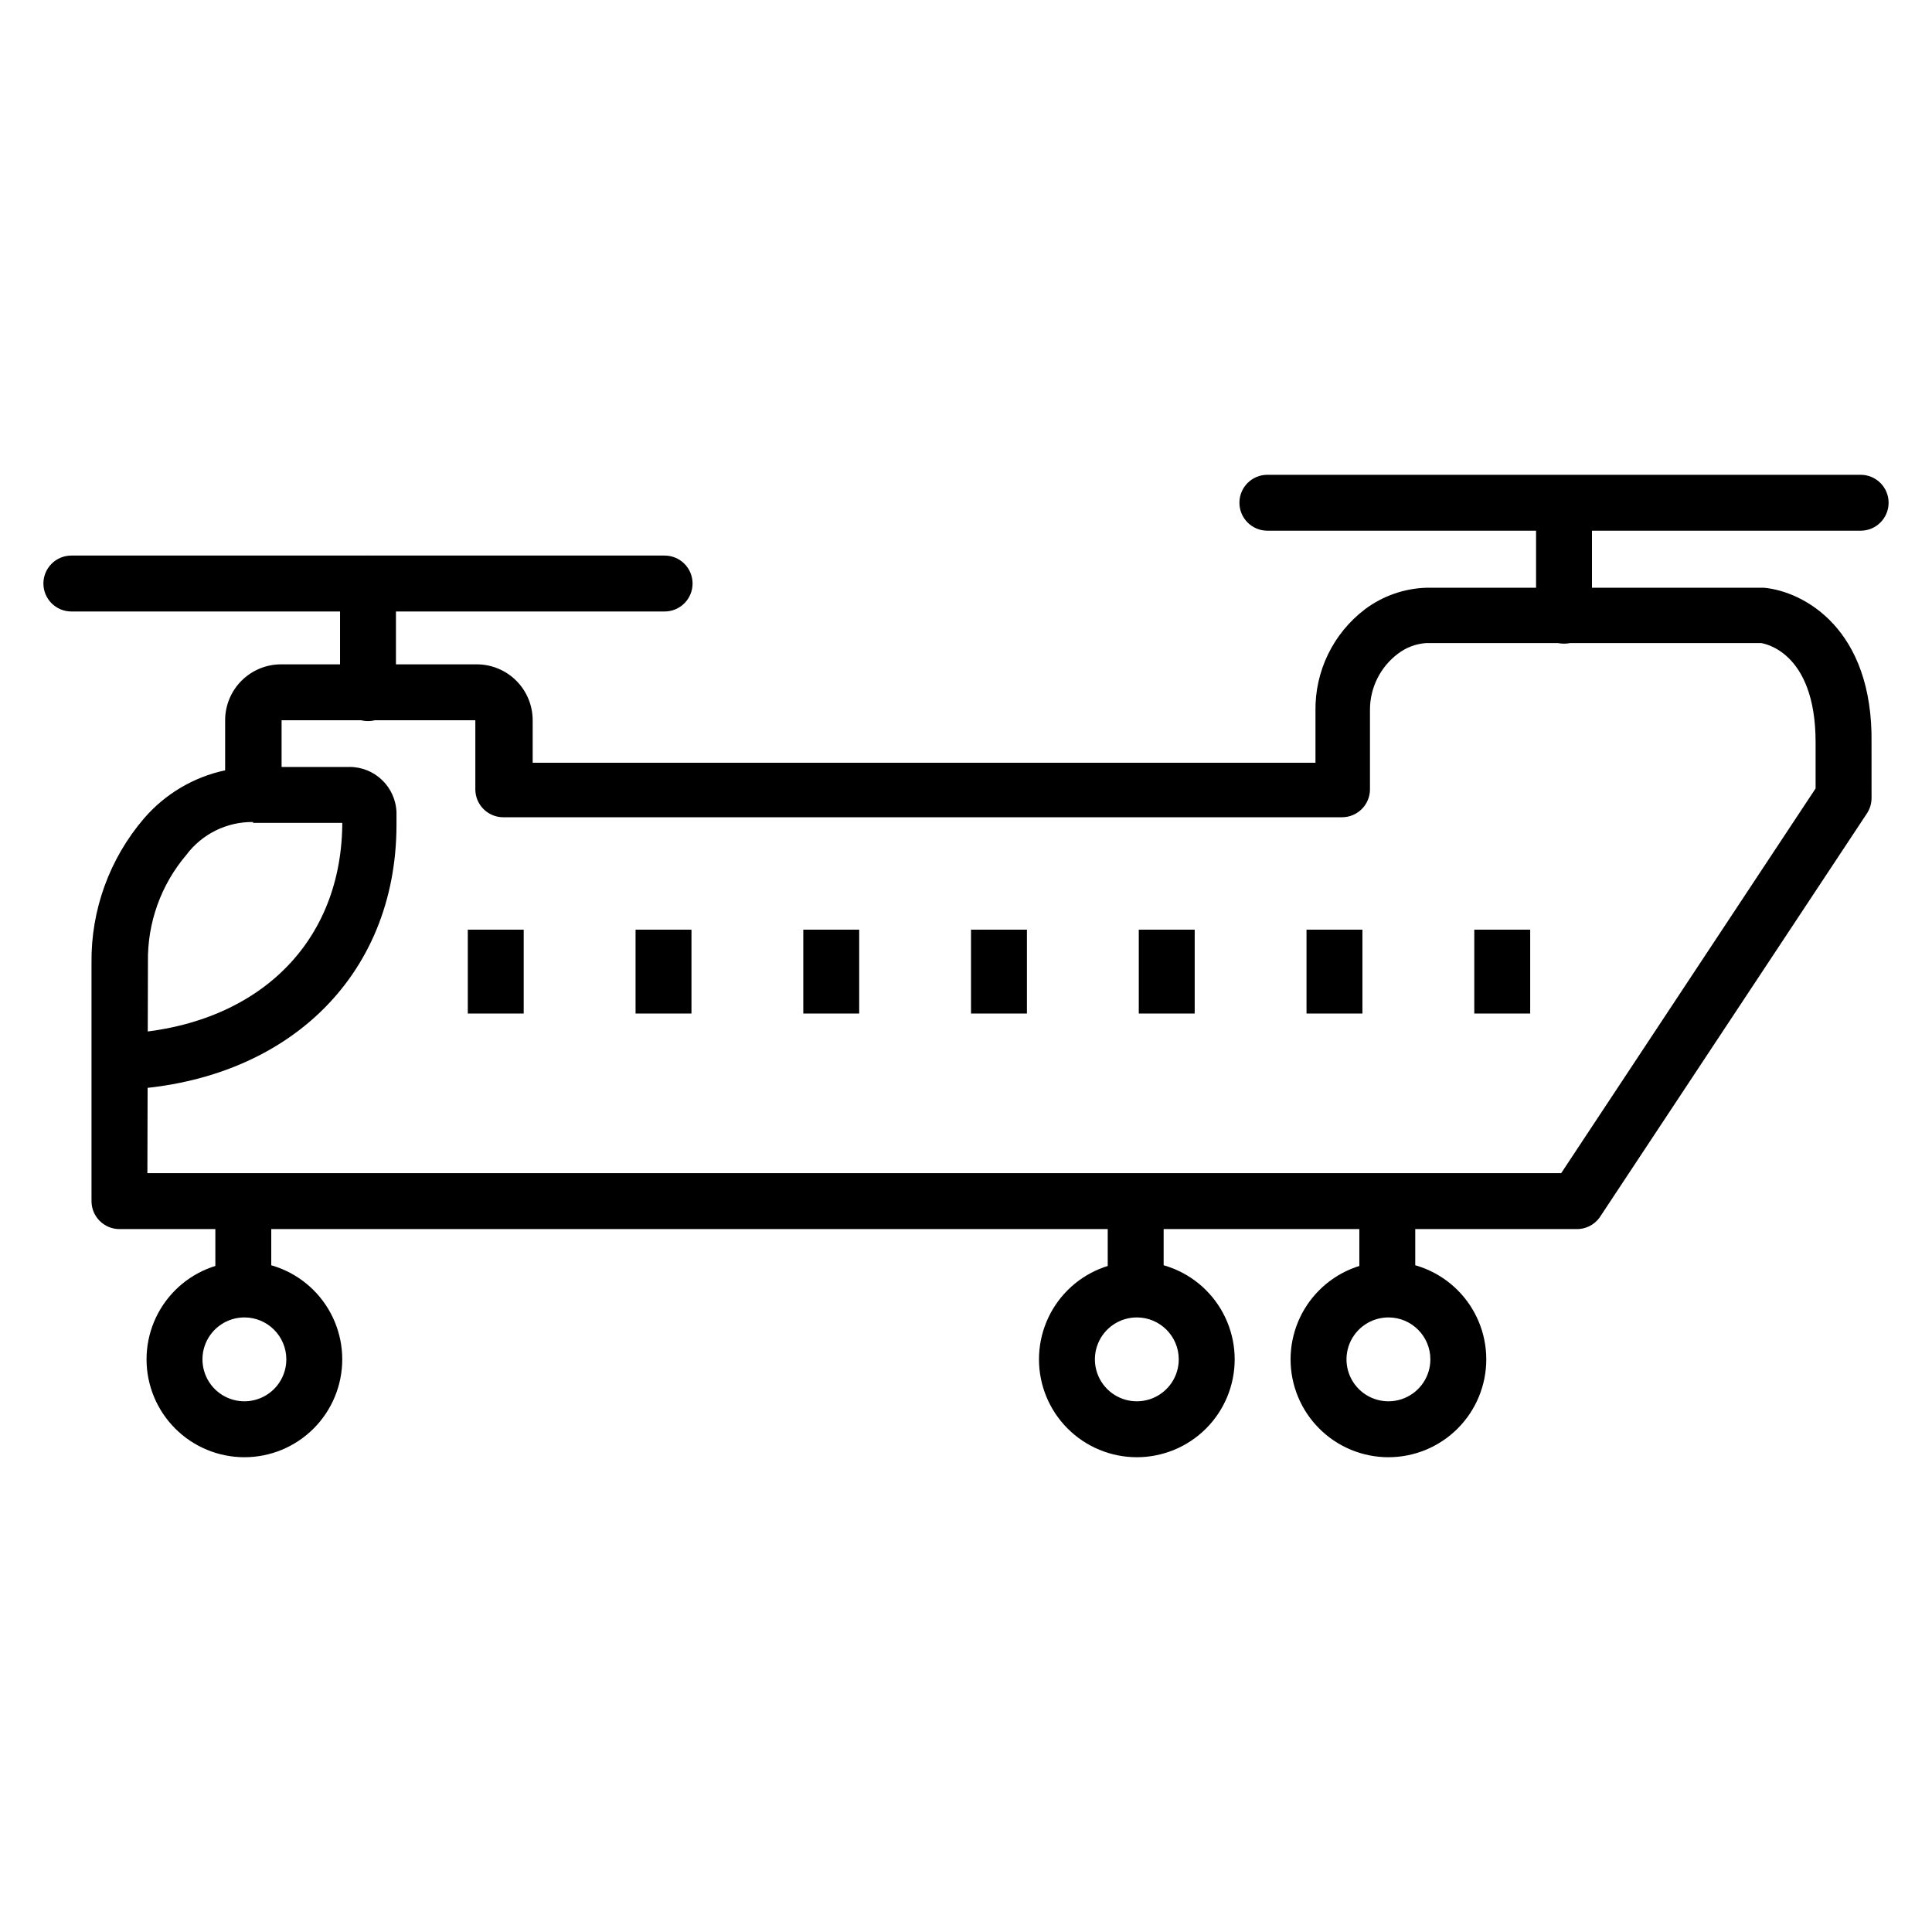
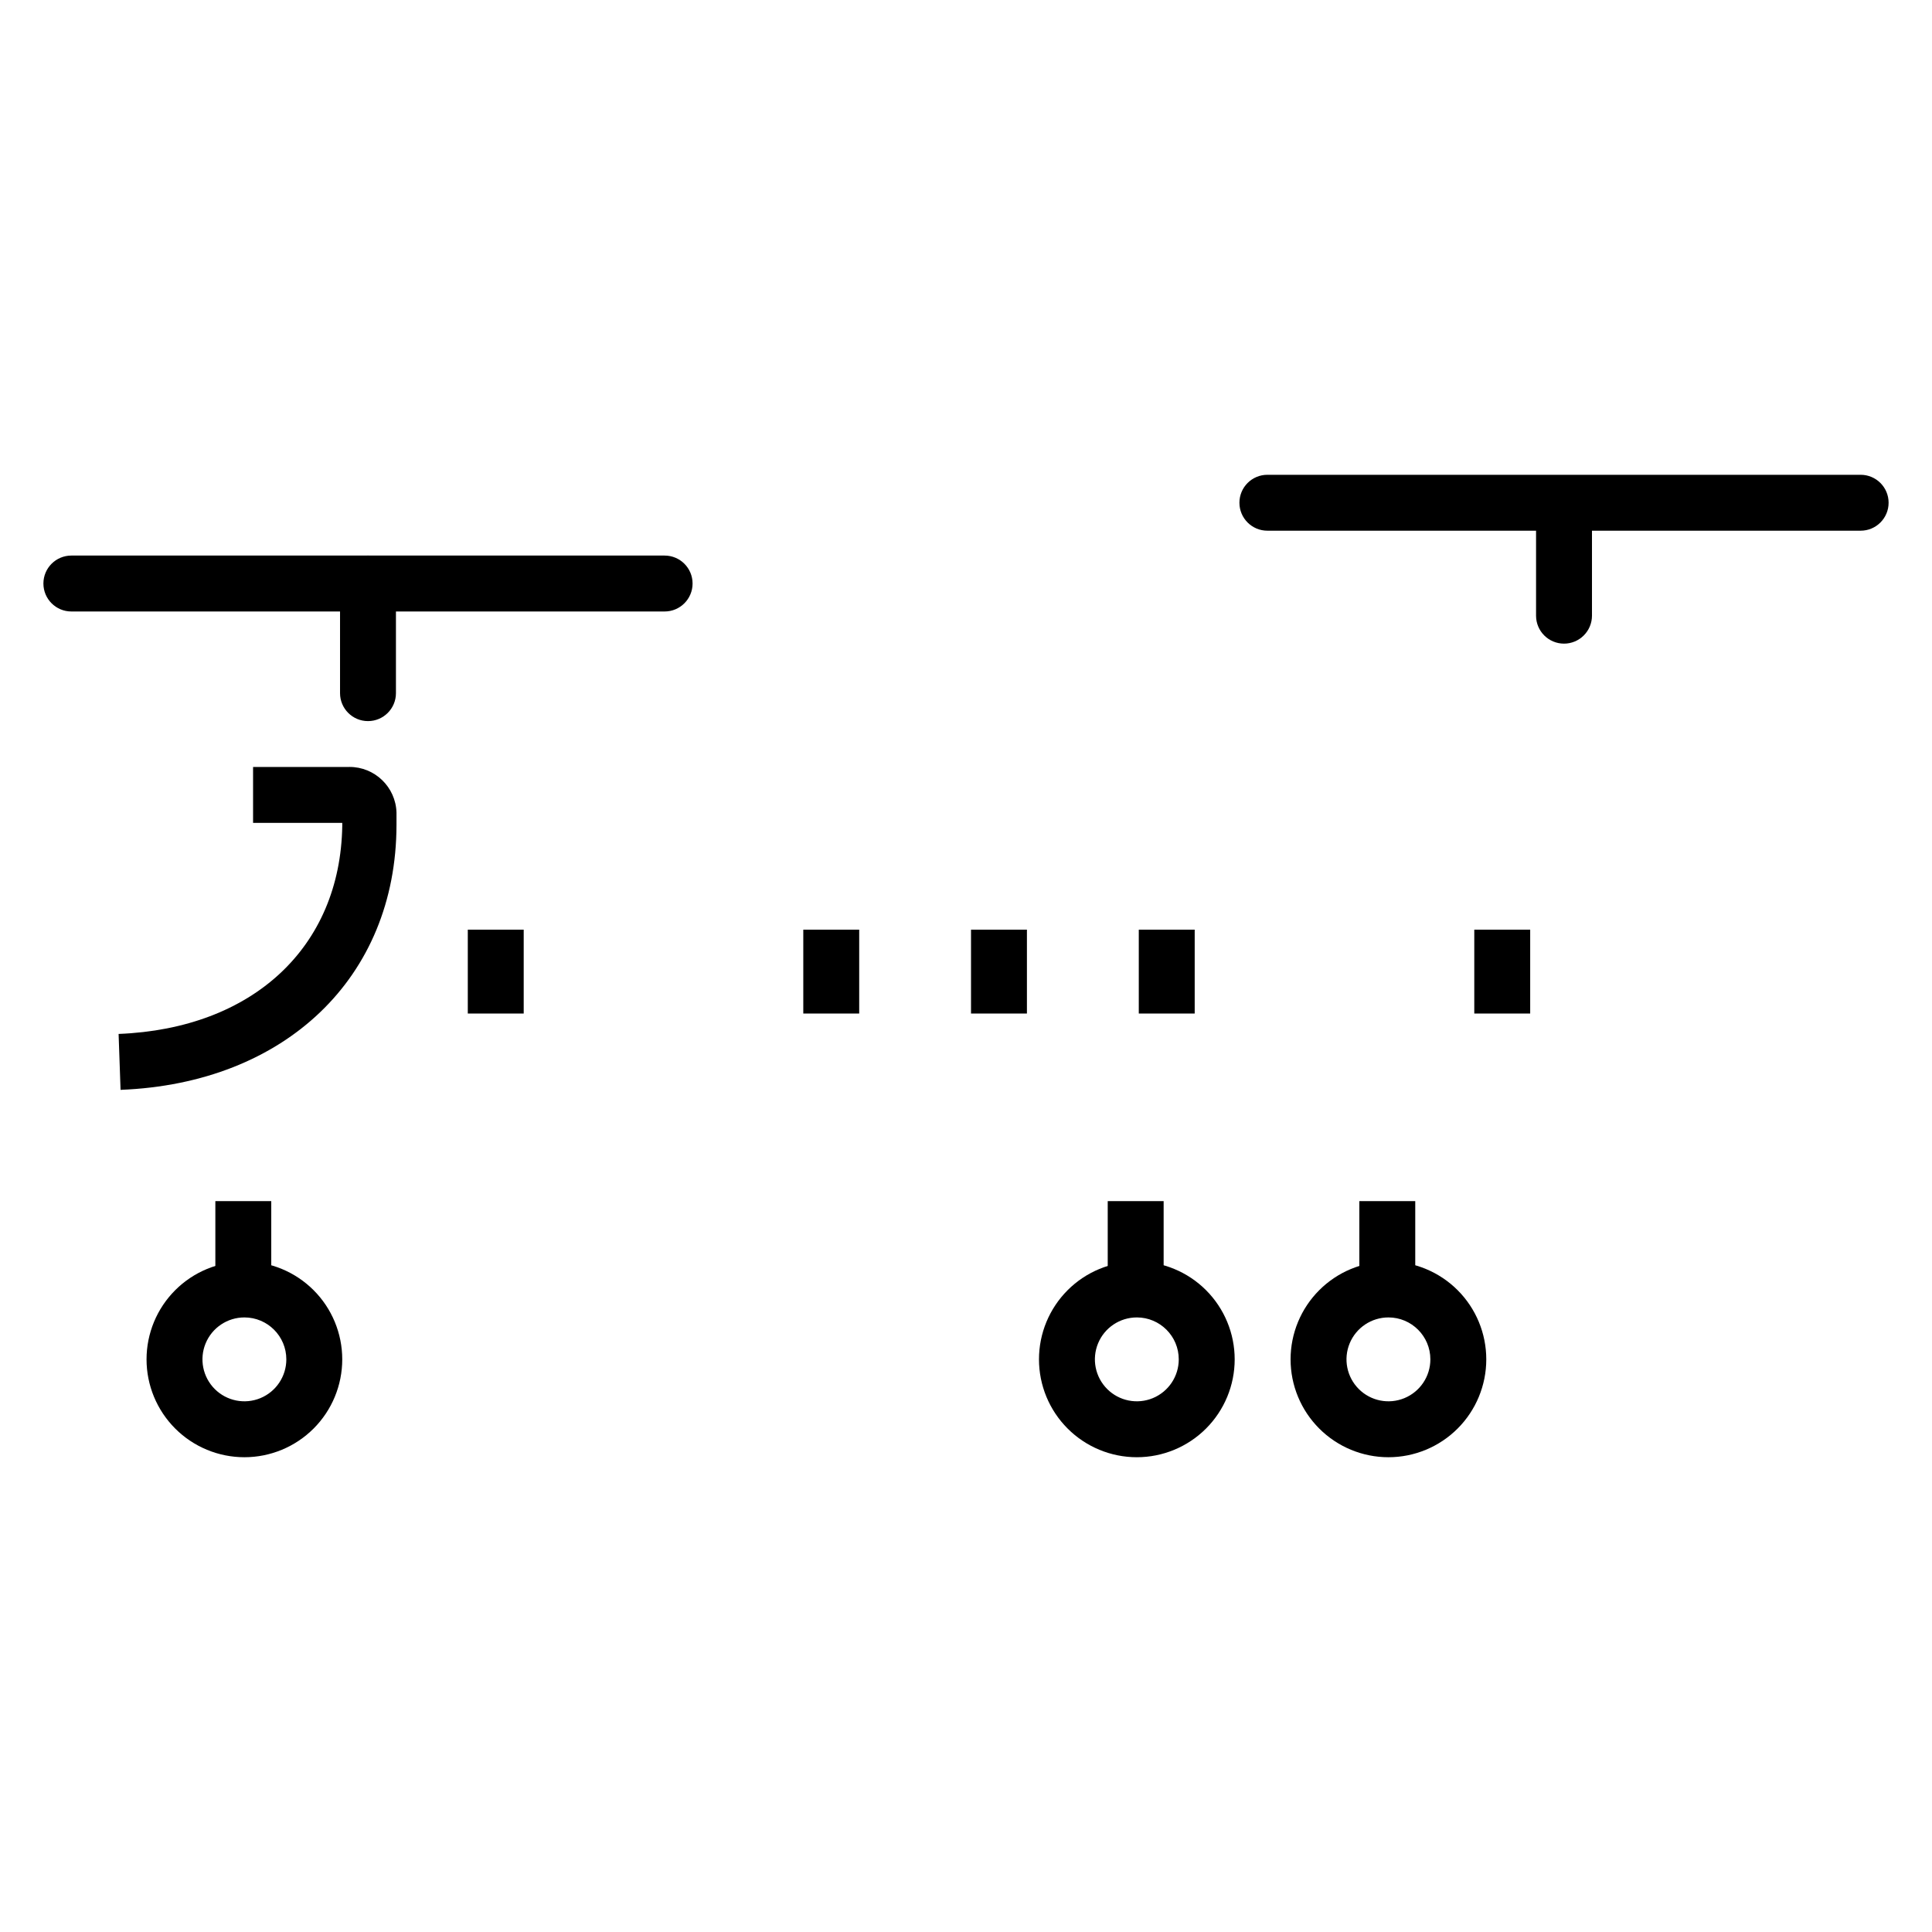
<svg xmlns="http://www.w3.org/2000/svg" fill="#000000" width="800px" height="800px" version="1.1" viewBox="144 144 512 512">
  <g>
-     <path d="m561.66 469.72h-386c-4.094 0-7.41-3.32-7.41-7.41v-63.125c-0.164-14 4.758-27.586 13.855-38.23 5.59-6.519 13.164-11.023 21.559-12.816v-13.262c0-3.93 1.562-7.699 4.34-10.48 2.781-2.777 6.551-4.34 10.48-4.34h51.863-0.004c3.934 0 7.699 1.562 10.48 4.34 2.777 2.781 4.34 6.551 4.34 10.48v11.262h207.45v-13.707c-0.168-10.566 4.699-20.578 13.113-26.969 4.719-3.535 10.41-5.527 16.301-5.707h89.426c10.52 0.965 28.969 10.816 28.523 41.195l0.004 14.594c-0.012 1.453-0.449 2.871-1.262 4.078l-70.828 107.06c-1.445 1.98-3.777 3.117-6.227 3.039zm-378.6-14.816 374.67-0.004 67.422-101.95v-12.223c0-24.523-14.227-26.227-14.375-26.301h-88.906c-2.688 0.199-5.262 1.18-7.406 2.816-4.656 3.504-7.398 8.988-7.41 14.816v21.117c0 1.965-0.781 3.848-2.172 5.238-1.387 1.387-3.273 2.168-5.238 2.168h-222.27c-4.09 0-7.406-3.316-7.406-7.406v-18.301h-51.344v19.559c-0.012 1.98-0.809 3.875-2.223 5.262-1.445 1.363-3.352 2.133-5.336 2.148-6.961-0.082-13.543 3.164-17.707 8.742-6.715 7.91-10.324 17.996-10.152 28.375z" />
    <path d="m558.48 314.57c-4.094 0-7.41-3.316-7.41-7.41v-29.637c0-4.09 3.316-7.406 7.41-7.406 4.09 0 7.41 3.316 7.41 7.406v29.637c0 1.965-0.781 3.852-2.172 5.238-1.391 1.391-3.273 2.172-5.238 2.172z" />
    <path d="m637.09 284.64h-157.22c-4.094 0-7.41-3.316-7.41-7.41 0-4.09 3.316-7.406 7.41-7.406h157.22c4.09 0 7.41 3.316 7.41 7.406 0 4.094-3.32 7.41-7.41 7.41z" />
    <path d="m241.52 335.1c-4.09 0-7.406-3.32-7.406-7.41v-29.043c0-4.094 3.316-7.41 7.406-7.41 4.094 0 7.41 3.316 7.41 7.41v29.043c0 4.09-3.316 7.41-7.41 7.41z" />
    <path d="m320.13 306.05h-157.22c-4.09 0-7.406-3.32-7.406-7.41 0-4.094 3.316-7.41 7.406-7.41h157.22c4.094 0 7.41 3.316 7.41 7.41 0 4.09-3.316 7.41-7.41 7.41z" />
    <path d="m267.97 390.37h14.816v22.227h-14.816z" />
-     <path d="m312.43 390.37h14.816v22.227h-14.816z" />
    <path d="m356.88 390.37h14.816v22.227h-14.816z" />
    <path d="m401.33 390.37h14.816v22.227h-14.816z" />
    <path d="m445.79 390.37h14.816v22.227h-14.816z" />
-     <path d="m490.24 390.37h14.816v22.227h-14.816z" />
    <path d="m534.7 390.37h14.816v22.227h-14.816z" />
    <path d="m201.07 462.31h14.816v23.414h-14.816z" />
    <path d="m208.77 530.18c-6.879 0-13.473-2.734-18.336-7.598s-7.598-11.457-7.598-18.336c0-6.879 2.734-13.473 7.598-18.336s11.457-7.594 18.336-7.594c6.879 0 13.473 2.731 18.336 7.594s7.594 11.457 7.594 18.336c0 6.879-2.731 13.473-7.594 18.336s-11.457 7.598-18.336 7.598zm0-37.043v-0.004c-4.496 0-8.547 2.707-10.27 6.859-1.719 4.152-0.766 8.934 2.41 12.113 3.18 3.18 7.961 4.129 12.113 2.41 4.152-1.723 6.859-5.773 6.859-10.27 0-6.137-4.977-11.113-11.113-11.113z" />
    <path d="m437.56 462.31h14.816v23.414h-14.816z" />
    <path d="m445.27 530.18c-6.875 0-13.473-2.734-18.336-7.598-4.863-4.863-7.594-11.457-7.594-18.336 0-6.879 2.731-13.473 7.594-18.336 4.863-4.863 11.461-7.594 18.336-7.594 6.879 0 13.477 2.731 18.34 7.594 4.859 4.863 7.594 11.457 7.594 18.336 0 6.879-2.734 13.473-7.594 18.336-4.863 4.863-11.461 7.598-18.34 7.598zm0-37.043v-0.004c-4.492 0-8.547 2.707-10.266 6.859-1.719 4.152-0.77 8.934 2.41 12.113 3.176 3.18 7.957 4.129 12.109 2.41 4.152-1.723 6.859-5.773 6.859-10.27 0-6.137-4.973-11.113-11.113-11.113z" />
    <path d="m504.24 462.31h14.816v23.414h-14.816z" />
    <path d="m511.95 530.18c-6.879 0-13.473-2.734-18.336-7.598s-7.598-11.457-7.598-18.336c0-6.879 2.734-13.473 7.598-18.336s11.457-7.594 18.336-7.594c6.875 0 13.473 2.731 18.336 7.594 4.863 4.863 7.594 11.457 7.594 18.336 0 6.879-2.731 13.473-7.594 18.336-4.863 4.863-11.461 7.598-18.336 7.598zm0-37.043v-0.004c-4.496 0-8.547 2.707-10.27 6.859-1.719 4.152-0.77 8.934 2.41 12.113 3.18 3.18 7.957 4.129 12.109 2.41 4.156-1.723 6.863-5.773 6.863-10.27 0-6.137-4.977-11.113-11.113-11.113z" />
    <path d="m175.95 432.82-0.52-14.816c35.637-1.406 58.754-23.043 59.273-55.121v-0.816h-23.637v-14.816h25.488v-0.004c6.758-0.043 12.316 5.32 12.52 12.078v3.336c-0.074 40.375-29.488 68.457-73.125 70.16z" />
  </g>
</svg>